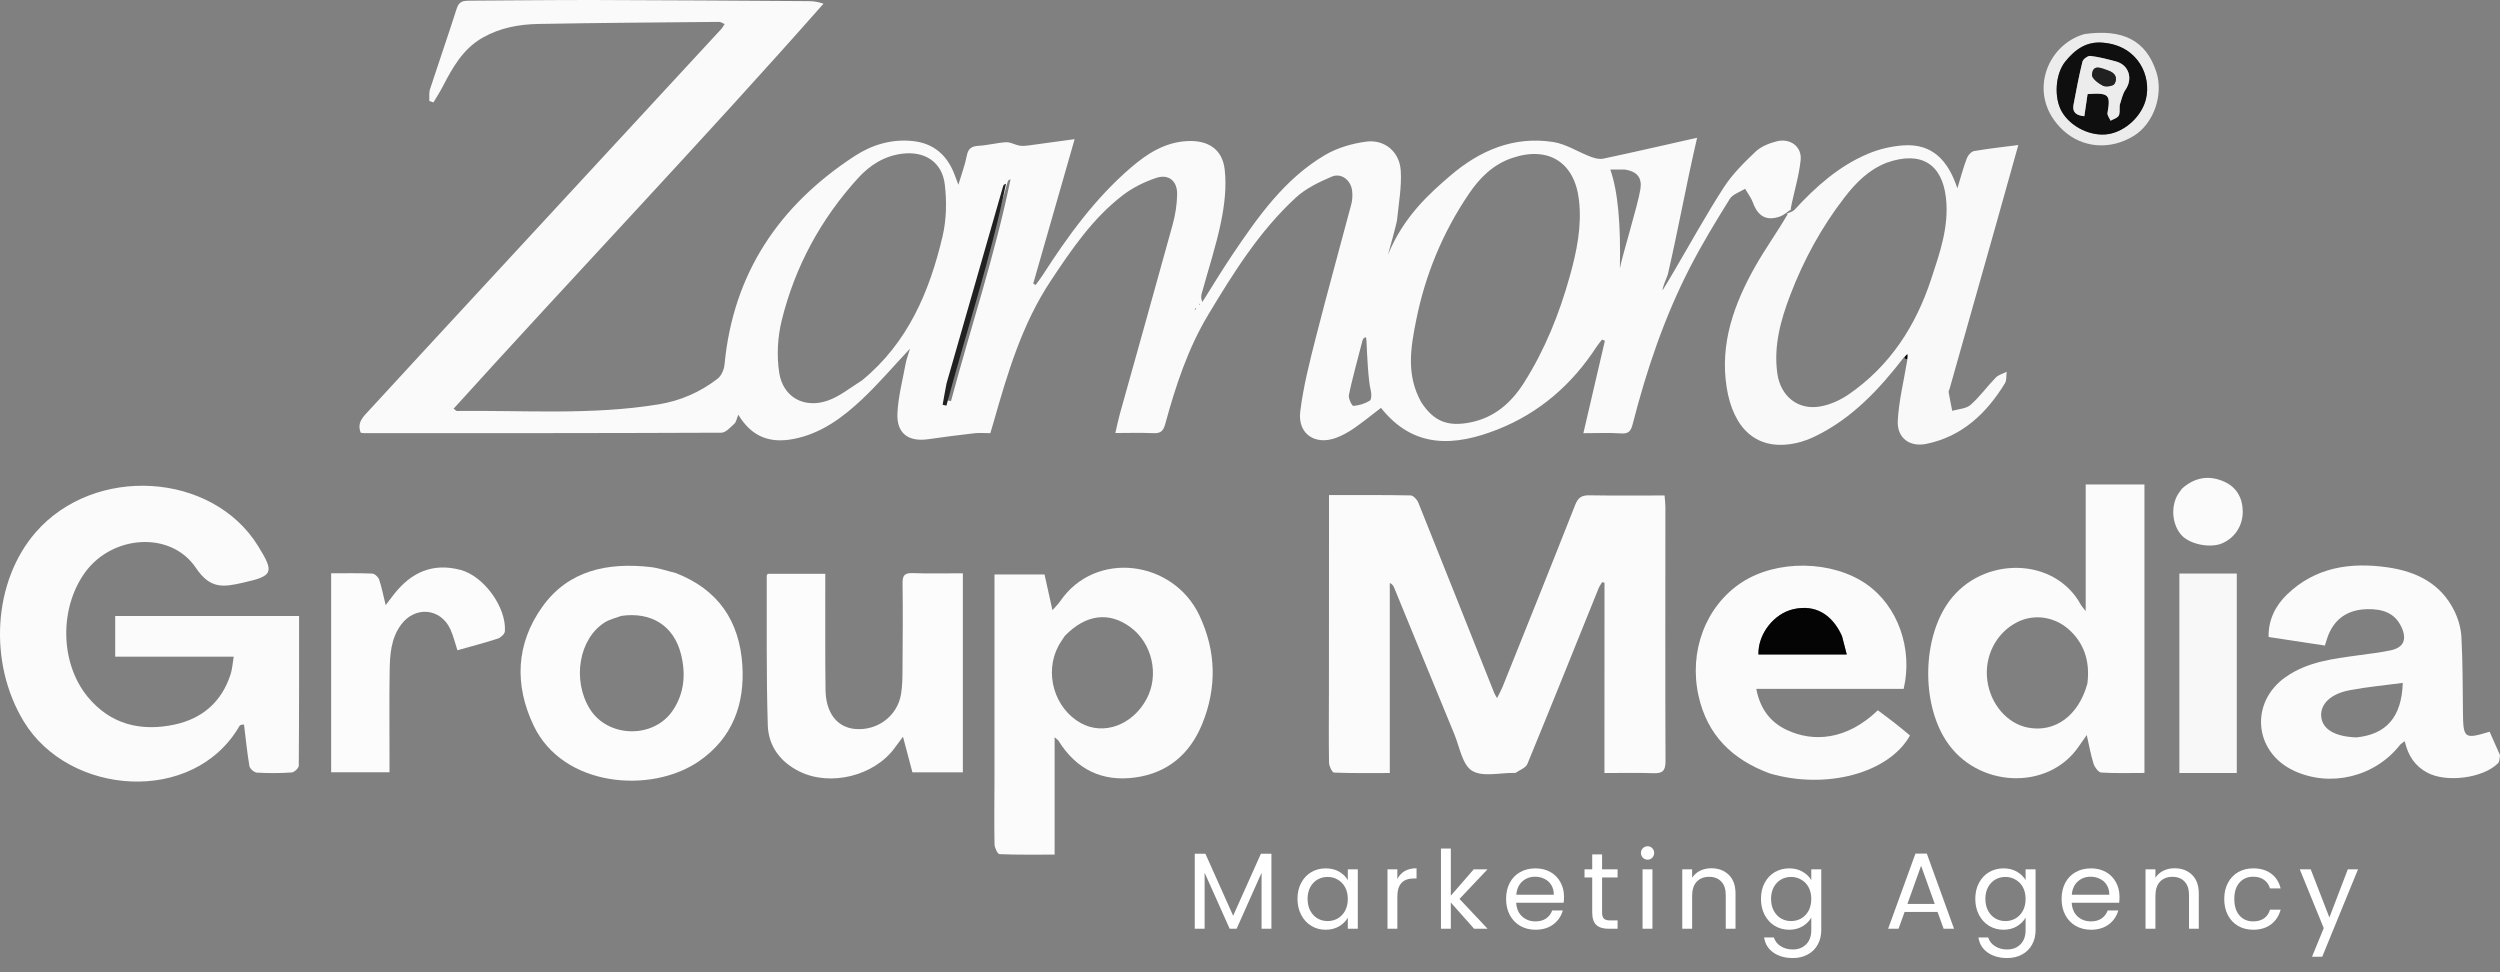
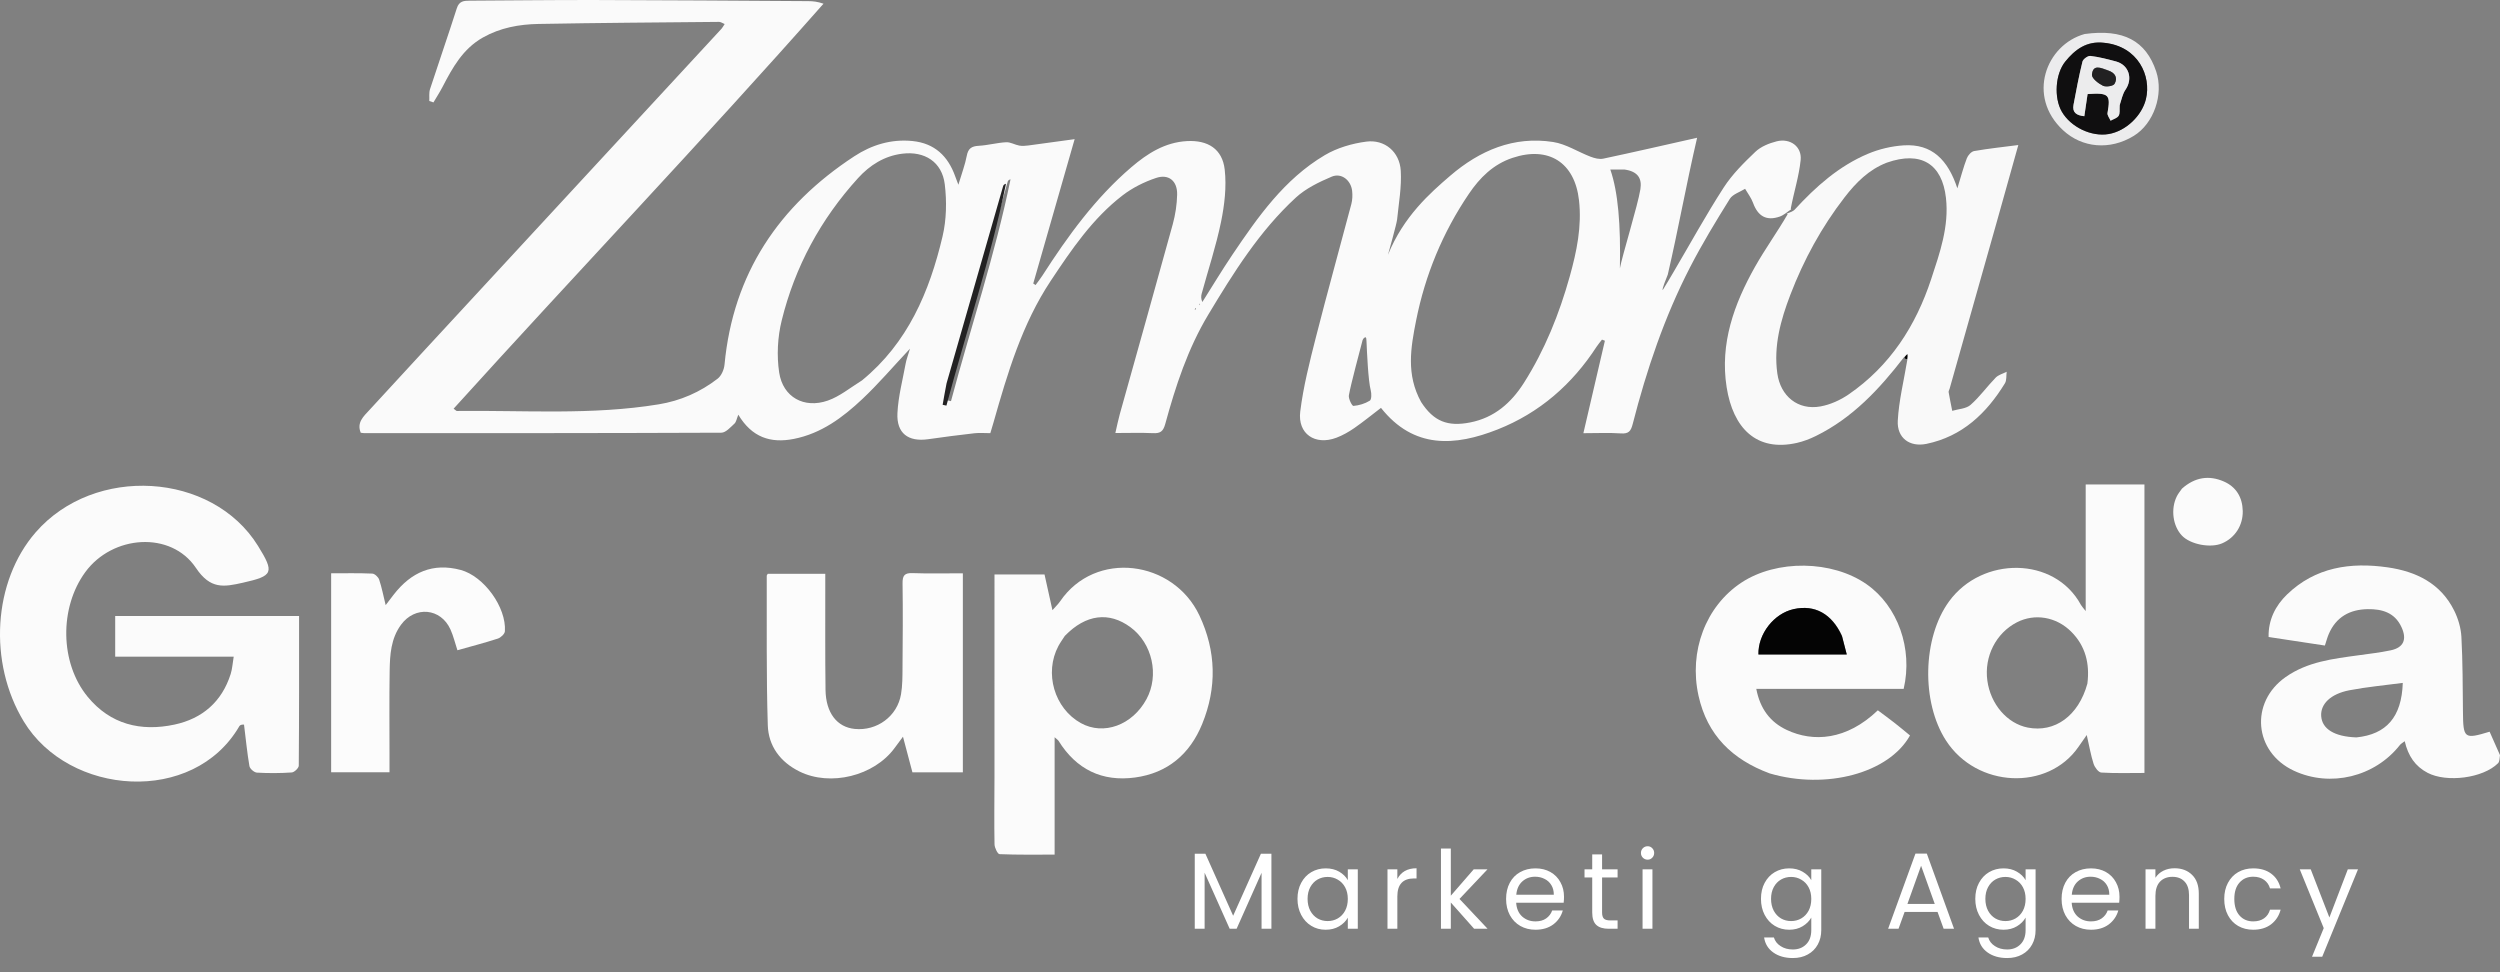
<svg xmlns="http://www.w3.org/2000/svg" width="162" height="63" viewBox="0 0 162 63" fill="none">
  <rect x="0" y="0" width="162" height="63" fill="#808080" stroke="none" />
  <path d="M116.07 13.561C115.824 13.722 115.597 13.939 115.328 14.034C114.466 14.335 113.913 14.015 113.596 13.142C113.479 12.82 113.256 12.536 113.082 12.234C112.744 12.448 112.28 12.583 112.09 12.889C111.186 14.339 110.296 15.806 109.513 17.324C107.853 20.546 106.7 23.966 105.801 27.47C105.681 27.939 105.539 28.12 105.035 28.085C104.264 28.032 103.487 28.071 102.603 28.071C103.086 25.996 103.541 24.038 103.997 22.08C103.934 22.055 103.872 22.031 103.809 22.007C103.693 22.158 103.567 22.302 103.463 22.461C101.875 24.91 99.758 26.756 97.046 27.828C94.281 28.92 91.609 29.106 89.487 26.43C88.897 26.88 88.341 27.336 87.752 27.743C87.392 27.992 86.999 28.215 86.59 28.368C85.221 28.881 84.077 28.117 84.256 26.666C84.456 25.052 84.863 23.457 85.265 21.875C86.001 18.983 86.805 16.108 87.567 13.222C87.638 12.951 87.65 12.65 87.619 12.371C87.54 11.674 86.921 11.181 86.291 11.449C85.471 11.798 84.617 12.209 83.97 12.804C81.614 14.973 79.931 17.669 78.294 20.393C76.969 22.601 76.18 25.015 75.508 27.473C75.374 27.963 75.185 28.091 74.715 28.069C73.941 28.032 73.163 28.059 72.275 28.059C72.378 27.617 72.455 27.222 72.563 26.835C73.708 22.733 74.866 18.635 75.995 14.529C76.165 13.908 76.264 13.252 76.279 12.609C76.299 11.734 75.739 11.256 74.92 11.529C74.15 11.785 73.381 12.169 72.74 12.663C70.798 14.159 69.438 16.165 68.095 18.186C66.225 21.002 65.288 24.182 64.378 27.38C64.315 27.602 64.247 27.822 64.173 28.069C63.809 28.069 63.471 28.038 63.14 28.075C62.142 28.188 61.145 28.318 60.15 28.46C58.856 28.646 58.089 28.081 58.154 26.769C58.206 25.69 58.492 24.622 58.688 23.551C58.736 23.291 58.835 23.041 58.968 22.593C57.834 23.801 56.912 24.885 55.882 25.855C54.611 27.053 53.217 28.093 51.433 28.443C49.926 28.739 48.719 28.337 47.842 26.872C47.739 27.123 47.712 27.341 47.59 27.453C47.335 27.686 47.029 28.038 46.743 28.039C39.04 28.072 31.337 28.068 23.634 28.069C23.557 28.069 23.481 28.054 23.377 28.043C23.101 27.375 23.566 26.975 23.939 26.569C26.296 24.001 28.663 21.443 31.029 18.882C36.271 13.209 41.514 7.536 46.755 1.862C46.821 1.79 46.865 1.698 46.958 1.558C46.811 1.498 46.704 1.417 46.599 1.418C42.697 1.455 38.794 1.48 34.893 1.552C33.644 1.576 32.423 1.794 31.299 2.427C29.997 3.159 29.327 4.378 28.677 5.63C28.498 5.975 28.284 6.302 28.087 6.637C27.997 6.606 27.908 6.574 27.819 6.543C27.832 6.286 27.79 6.012 27.866 5.776C28.436 4.025 29.043 2.286 29.603 0.532C29.753 0.063 30.062 0.046 30.442 0.044C33.148 0.031 35.855 -0.005 38.561 0.001C43.167 0.011 47.773 0.046 52.379 0.074C52.68 0.076 52.981 0.104 53.363 0.24C45.512 9.133 37.344 17.698 29.394 26.483C29.528 26.579 29.567 26.631 29.605 26.631C33.97 26.579 38.349 26.914 42.691 26.2C44.095 25.969 45.38 25.408 46.503 24.538C46.745 24.351 46.918 23.951 46.948 23.633C47.504 17.723 50.477 13.321 55.36 10.126C56.484 9.389 57.753 8.998 59.133 9.139C60.561 9.285 61.427 10.112 61.895 11.421C61.935 11.532 61.979 11.642 62.103 11.971C62.33 11.208 62.54 10.665 62.645 10.102C62.734 9.624 62.955 9.474 63.419 9.448C64.014 9.415 64.602 9.25 65.197 9.217C65.475 9.201 65.759 9.382 66.047 9.434C66.238 9.469 66.443 9.452 66.638 9.427C67.583 9.304 68.526 9.17 69.637 9.017C68.715 12.231 67.835 15.302 66.954 18.373C67.004 18.406 67.054 18.439 67.103 18.471C67.251 18.269 67.409 18.074 67.544 17.863C69.194 15.295 70.978 12.832 73.314 10.833C74.349 9.946 75.488 9.222 76.915 9.143C78.265 9.069 79.209 9.65 79.361 10.987C79.487 12.095 79.35 13.27 79.124 14.373C78.803 15.945 78.292 17.479 77.868 19.031C77.825 19.19 77.819 19.36 77.912 19.572C78.558 18.551 79.179 17.514 79.854 16.513C81.517 14.048 83.229 11.603 85.849 10.052C86.645 9.581 87.616 9.297 88.538 9.177C89.729 9.022 90.695 9.841 90.769 11.059C90.833 12.104 90.639 13.166 90.533 14.219C90.503 14.517 89.98 16.36 89.939 16.513C90.954 14.02 92.666 12.511 93.976 11.387C95.874 9.758 98.086 8.801 100.646 9.202C101.483 9.332 102.256 9.846 103.07 10.155C103.325 10.252 103.635 10.335 103.89 10.281C105.861 9.863 107.824 9.41 109.973 8.927C109.229 12.134 108.77 14.788 108.072 17.794C107.969 18.058 107.678 18.76 107.745 18.795C107.879 18.593 108.312 17.854 108.435 17.645C109.516 15.812 110.54 13.942 111.693 12.156C112.249 11.295 113.004 10.546 113.752 9.833C114.106 9.497 114.635 9.284 115.122 9.16C115.997 8.936 116.77 9.492 116.682 10.37C116.578 11.41 116.249 12.427 116.042 13.512C116.068 13.569 116.07 13.561 116.07 13.561ZM92.09 26.054C92.905 27.308 93.806 27.663 95.271 27.374C96.839 27.065 97.928 26.101 98.745 24.817C100.104 22.678 101.041 20.344 101.721 17.908C102.17 16.299 102.509 14.672 102.32 12.983C102.045 10.52 100.346 9.451 98.013 10.229C96.756 10.648 95.889 11.519 95.182 12.563C93.488 15.065 92.352 17.812 91.763 20.775C91.418 22.515 91.104 24.27 92.09 26.054ZM55.859 24.648C58.822 22.225 60.23 18.908 61.077 15.319C61.332 14.239 61.356 13.05 61.221 11.943C61.044 10.494 59.92 9.78 58.468 9.959C57.306 10.102 56.363 10.703 55.6 11.543C53.183 14.2 51.511 17.287 50.654 20.767C50.388 21.844 50.325 23.042 50.49 24.137C50.733 25.742 52.11 26.494 53.644 25.957C54.406 25.691 55.069 25.143 55.859 24.648ZM61.61 24.612C61.533 25.056 61.456 25.499 61.378 25.942C61.46 25.96 61.542 25.977 61.624 25.995C62.904 21.202 64.487 16.491 65.482 11.619C65.355 11.652 65.317 11.712 65.298 11.777C64.083 16.015 62.87 20.253 61.61 24.612ZM105.264 10.985C104.902 10.985 104.54 10.985 104.348 10.985C104.855 12.445 105.027 14.569 104.969 17.393C105.11 16.599 106.13 13.308 106.297 12.265C106.409 11.565 106.139 11.107 105.264 10.985ZM88.296 22.038C88.099 22.811 87.548 24.832 87.407 25.615C87.368 25.832 87.615 26.312 87.7 26.304C88.066 26.273 88.452 26.157 88.763 25.963C88.881 25.889 88.88 25.507 88.824 25.294C88.656 24.651 88.58 22.815 88.55 22.136C88.55 21.793 88.466 21.851 88.429 21.873C88.393 21.895 88.356 21.917 88.296 22.038ZM77.749 19.662C77.738 19.699 77.727 19.736 77.715 19.773C77.75 19.76 77.785 19.748 77.749 19.662Z" fill="#FAFAFA" />
-   <path d="M103.97 43.384C103.971 41.459 103.971 39.613 103.971 37.766C103.921 37.751 103.872 37.736 103.822 37.72C103.745 37.852 103.649 37.976 103.592 38.115C102.057 41.915 100.534 45.719 98.973 49.508C98.868 49.762 98.47 49.896 98.207 50.083C98.19 50.095 98.156 50.086 98.13 50.085C97.197 50.069 96.068 50.367 95.387 49.944C94.755 49.552 94.581 48.397 94.237 47.565C92.929 44.401 91.635 41.231 90.334 38.065C90.29 37.957 90.227 37.857 90.058 37.779C90.058 41.837 90.058 45.896 90.058 50.092C88.813 50.092 87.629 50.112 86.448 50.063C86.325 50.058 86.125 49.648 86.121 49.423C86.095 47.887 86.114 46.35 86.115 44.814C86.117 40.856 86.118 36.898 86.12 32.941C86.12 32.685 86.12 32.43 86.12 32.082C87.93 32.082 89.669 32.068 91.407 32.103C91.581 32.106 91.827 32.371 91.906 32.568C93.56 36.684 95.195 40.808 96.836 44.93C96.863 44.998 96.909 45.059 97.011 45.236C97.155 44.944 97.277 44.73 97.368 44.505C98.942 40.578 100.523 36.654 102.071 32.718C102.257 32.245 102.491 32.09 102.981 32.097C104.589 32.123 106.198 32.107 107.864 32.107C107.885 32.389 107.917 32.613 107.917 32.838C107.917 38.332 107.901 43.826 107.925 49.32C107.928 49.96 107.727 50.127 107.128 50.104C106.117 50.065 105.103 50.093 103.968 50.093C103.968 47.862 103.968 45.662 103.97 43.384Z" fill="#FBFBFB" />
  <path d="M15.812 46.953C15.703 46.943 15.562 46.968 15.515 47.048C12.538 52.191 4.468 51.581 1.54 46.75C-0.769 42.942 -0.458 37.678 2.313 34.493C6.12 30.119 13.742 30.581 16.713 35.365C17.803 37.121 17.701 37.319 15.734 37.761C14.507 38.037 13.635 38.201 12.698 36.803C11.076 34.383 7.285 34.667 5.526 37.074C3.841 39.38 3.875 42.959 5.685 45.157C7.152 46.94 9.127 47.422 11.313 46.952C13.112 46.566 14.377 45.475 14.947 43.678C15.053 43.344 15.071 42.981 15.144 42.551C12.545 42.551 10.035 42.551 7.465 42.551C7.465 41.645 7.465 40.806 7.465 39.916C11.439 39.916 15.383 39.916 19.38 39.916C19.38 43.175 19.387 46.395 19.36 49.615C19.359 49.77 19.074 50.044 18.907 50.055C18.156 50.106 17.398 50.11 16.647 50.066C16.471 50.056 16.192 49.814 16.163 49.644C16.013 48.774 15.931 47.892 15.812 46.953Z" fill="#FBFBFB" />
  <path d="M134.692 48.386C132.709 51.274 128.089 51.065 126.1 47.986C124.491 45.495 124.578 41.334 126.299 38.971C128.436 36.036 133.132 36.036 134.845 39.198C134.89 39.282 134.962 39.352 135.153 39.599C135.153 36.756 135.153 34.101 135.153 31.393C136.468 31.393 137.678 31.393 138.96 31.393C138.96 37.578 138.96 43.779 138.96 50.087C138.017 50.087 137.087 50.118 136.162 50.061C135.981 50.05 135.739 49.725 135.666 49.499C135.486 48.941 135.388 48.357 135.221 47.629C135 47.944 134.861 48.141 134.692 48.386ZM135.263 44.297C135.424 43.015 135.145 41.859 134.213 40.931C133.237 39.959 131.846 39.738 130.7 40.323C129.34 41.019 128.567 42.541 128.78 44.104C128.989 45.636 130.064 46.884 131.4 47.147C133.146 47.489 134.689 46.395 135.263 44.297Z" fill="#FBFBFB" />
  <path d="M64.442 50.415C64.443 45.992 64.443 41.646 64.443 37.224C65.538 37.224 66.586 37.224 67.685 37.224C67.842 37.933 68.009 38.684 68.198 39.538C68.401 39.306 68.568 39.153 68.692 38.971C70.978 35.614 76.034 36.294 77.724 39.886C78.811 42.198 78.862 44.561 77.901 46.916C77.107 48.862 75.661 50.096 73.552 50.382C71.414 50.672 69.746 49.857 68.597 48.011C68.559 47.95 68.489 47.91 68.339 47.773C68.339 50.337 68.339 52.81 68.339 55.379C67.092 55.379 65.93 55.398 64.77 55.349C64.648 55.344 64.449 54.935 64.445 54.711C64.419 53.305 64.438 51.899 64.442 50.415ZM69.002 41.205C68.863 41.422 68.707 41.632 68.586 41.859C67.651 43.607 68.322 45.904 70.038 46.856C71.512 47.673 73.373 46.996 74.29 45.309C75.133 43.758 74.673 41.687 73.252 40.642C71.87 39.624 70.367 39.797 69.002 41.205Z" fill="#FBFBFB" />
  <path d="M115.768 13.857C115.945 13.767 116.172 13.719 116.3 13.579C117.666 12.092 119.161 10.761 121.037 9.968C121.763 9.662 122.577 9.469 123.363 9.419C125.192 9.304 126.23 10.362 126.837 12.204C127.073 11.437 127.23 10.834 127.451 10.256C127.525 10.062 127.74 9.82 127.924 9.788C128.841 9.628 129.77 9.53 130.787 9.398C130.296 11.15 129.835 12.81 129.366 14.469C128.358 18.043 127.346 21.616 126.335 25.189C126.314 25.264 126.26 25.343 126.271 25.411C126.341 25.816 126.425 26.219 126.504 26.622C126.906 26.502 127.403 26.49 127.69 26.239C128.288 25.714 128.759 25.047 129.318 24.473C129.497 24.288 129.791 24.215 130.032 24.091C129.998 24.343 130.04 24.642 129.918 24.84C128.724 26.788 127.15 28.282 124.836 28.762C123.742 28.988 122.916 28.375 122.976 27.261C123.044 25.976 123.363 24.705 123.594 23.319C123.609 23.123 123.603 23.036 123.597 22.949C123.52 23.021 123.442 23.093 123.364 23.165C121.783 25.217 120.037 27.087 117.668 28.252C117.277 28.444 116.858 28.605 116.434 28.701C113.816 29.291 112.303 27.745 111.885 25.085C111.442 22.265 112.367 19.695 113.73 17.28C114.387 16.117 115.176 15.028 115.84 13.878C115.775 13.849 115.772 13.857 115.768 13.857ZM122.265 10.54C121.106 10.987 120.269 11.829 119.53 12.786C118.041 14.712 116.885 16.828 116.016 19.098C115.39 20.736 114.921 22.408 115.17 24.197C115.377 25.675 116.508 26.601 117.966 26.337C118.606 26.221 119.26 25.925 119.799 25.553C122.471 23.712 124.142 21.123 125.142 18.081C125.702 16.38 126.305 14.674 126.099 12.831C125.853 10.622 124.481 9.759 122.265 10.54Z" fill="#F9F9F9" />
  <path d="M162 48.934C161.97 49.146 161.974 49.356 161.871 49.459C160.901 50.427 158.551 50.725 157.315 50.082C156.499 49.658 156.046 48.979 155.826 48.03C155.689 48.136 155.58 48.192 155.511 48.28C153.888 50.344 151.005 51.044 148.644 49.943C146.054 48.735 145.768 45.519 148.109 43.873C149.525 42.877 151.186 42.688 152.835 42.462C153.529 42.366 154.228 42.286 154.913 42.142C155.759 41.965 155.983 41.435 155.617 40.639C155.18 39.691 154.354 39.459 153.426 39.473C152.267 39.491 151.376 39.98 150.902 41.089C150.811 41.301 150.753 41.527 150.653 41.831C149.459 41.65 148.267 41.468 147.005 41.277C146.981 40.169 147.447 39.25 148.2 38.522C150.036 36.75 152.309 36.418 154.722 36.765C156.575 37.032 158.159 37.804 159.034 39.572C159.292 40.092 159.469 40.698 159.499 41.275C159.585 42.884 159.583 44.499 159.599 46.112C159.616 47.862 159.676 47.915 161.327 47.414C161.545 47.899 161.765 48.39 162 48.934ZM152.696 47.784C154.635 47.586 155.627 46.472 155.7 44.252C154.532 44.408 153.379 44.511 152.247 44.728C151.014 44.964 150.355 45.629 150.414 46.413C150.475 47.231 151.259 47.735 152.696 47.784Z" fill="#FBFBFB" />
  <path d="M114.676 50.117C112.239 49.215 110.629 47.627 110.066 45.093C109.423 42.2 110.531 39.282 112.843 37.754C115.125 36.247 118.722 36.295 120.962 37.864C122.976 39.275 123.967 42.031 123.358 44.637C120.236 44.637 117.097 44.637 113.807 44.637C114.053 45.933 114.715 46.801 115.79 47.304C117.486 48.1 119.647 47.981 121.684 46.028C122.038 46.294 122.408 46.562 122.767 46.843C123.11 47.11 123.442 47.391 123.768 47.658C122.4 50.103 118.339 51.191 114.676 50.117ZM119.351 41.174C118.705 39.773 117.602 39.169 116.236 39.47C114.946 39.754 113.914 41.081 113.947 42.409C115.829 42.409 117.711 42.409 119.669 42.409C119.559 41.987 119.469 41.639 119.351 41.174Z" fill="#FBFBFB" />
-   <path d="M43.78 37.13C46.556 38.201 47.922 40.267 48.104 43.1C48.267 45.637 47.467 47.827 45.293 49.327C42.21 51.455 36.488 51.021 34.58 47.019C33.317 44.369 33.438 41.72 35.13 39.338C36.822 36.954 39.371 36.435 42.135 36.743C42.671 36.802 43.192 36.989 43.78 37.13ZM40.258 39.91C39.899 40.048 39.505 40.131 39.186 40.333C37.524 41.382 37.068 44.036 38.203 45.909C39.365 47.826 42.365 47.895 43.608 46.022C44.359 44.89 44.447 43.644 44.12 42.363C43.66 40.566 42.226 39.627 40.258 39.91Z" fill="#FCFCFC" />
  <path d="M62.393 43.383C62.393 45.643 62.393 47.825 62.393 50.049C61.275 50.049 60.22 50.049 59.125 50.049C58.933 49.324 58.743 48.608 58.513 47.738C58.287 48.042 58.129 48.254 57.973 48.467C56.64 50.289 53.801 50.979 51.806 49.993C50.548 49.371 49.795 48.333 49.753 46.994C49.652 43.771 49.696 40.544 49.685 37.318C49.685 37.272 49.729 37.227 49.751 37.183C50.966 37.183 52.179 37.183 53.478 37.183C53.478 37.506 53.477 37.784 53.478 38.062C53.481 40.274 53.465 42.486 53.494 44.698C53.513 46.193 54.237 47.121 55.387 47.235C56.832 47.378 58.146 46.415 58.387 44.983C58.482 44.423 58.479 43.843 58.483 43.272C58.497 41.45 58.512 39.628 58.486 37.807C58.478 37.298 58.609 37.118 59.136 37.138C60.173 37.177 61.213 37.15 62.393 37.15C62.393 39.224 62.393 41.264 62.393 43.383Z" fill="#FCFCFC" />
  <path d="M25.504 38.541C26.647 37.065 28.061 36.454 29.851 36.933C31.36 37.337 32.819 39.354 32.718 40.906C32.707 41.078 32.451 41.318 32.261 41.38C31.406 41.658 30.535 41.883 29.641 42.136C29.487 41.668 29.38 41.213 29.193 40.795C28.566 39.397 26.892 39.247 25.985 40.485C25.33 41.379 25.267 42.423 25.25 43.462C25.219 45.361 25.241 47.26 25.24 49.159C25.24 49.438 25.24 49.718 25.24 50.042C23.937 50.042 22.725 50.042 21.458 50.042C21.458 45.743 21.458 41.488 21.458 37.15C22.369 37.15 23.247 37.13 24.122 37.169C24.281 37.175 24.512 37.391 24.569 37.558C24.739 38.064 24.839 38.594 24.991 39.212C25.174 38.971 25.321 38.778 25.504 38.541Z" fill="#FCFCFC" />
-   <path d="M143.262 50.089C142.564 50.089 141.942 50.089 141.223 50.089C141.223 45.772 141.223 41.484 141.223 37.167C142.47 37.167 143.681 37.167 144.944 37.167C144.944 41.448 144.944 45.697 144.944 50.089C144.404 50.089 143.871 50.089 143.262 50.089Z" fill="#F8F8F8" />
  <path d="M135.086 2.204C137.599 1.861 139.053 2.64 139.72 4.628C140.22 6.121 139.564 8.009 138.27 8.804C136.717 9.756 134.92 9.583 133.689 8.442C131.312 6.239 132.582 2.897 135.086 2.204ZM136.287 2.77C135.207 2.646 134.458 3.213 133.832 3.987C133.178 4.794 133.087 6.33 133.603 7.229C134.182 8.237 135.524 8.878 136.647 8.684C137.769 8.49 138.793 7.495 139.056 6.421C139.421 4.931 138.557 2.992 136.287 2.77Z" fill="#ECECED" />
  <path d="M141.391 31.664C142.231 30.916 143.148 30.784 144.101 31.199C144.903 31.548 145.311 32.224 145.33 33.111C145.349 34.041 144.833 34.847 143.997 35.207C143.239 35.533 141.932 35.281 141.386 34.704C140.797 34.082 140.65 32.977 141.058 32.162C141.138 32.001 141.252 31.857 141.391 31.664Z" fill="#FBFBFB" />
  <path d="M61.337 24.84C62.574 20.542 63.788 16.304 65.002 12.066C65.021 12.001 65.06 11.941 65.187 11.908C64.192 16.78 62.609 21.491 61.328 26.284C61.246 26.266 61.165 26.249 61.083 26.231C61.16 25.788 61.237 25.345 61.337 24.84Z" fill="#222122" />
  <path d="M77.489 19.987C77.49 20.037 77.455 20.049 77.42 20.062C77.431 20.025 77.442 19.988 77.489 19.987Z" fill="black" />
  <path d="M123.411 23.202C123.442 23.093 123.52 23.021 123.597 22.95C123.603 23.037 123.609 23.124 123.586 23.258C123.523 23.283 123.49 23.261 123.411 23.202Z" fill="black" />
  <path d="M119.364 41.232C119.469 41.639 119.559 41.986 119.669 42.408C117.711 42.408 115.829 42.408 113.947 42.408C113.914 41.081 114.946 39.753 116.236 39.469C117.602 39.169 118.705 39.772 119.364 41.232Z" fill="#040404" />
  <path d="M136.354 2.773C138.557 2.993 139.421 4.932 139.056 6.422C138.793 7.496 137.769 8.491 136.647 8.685C135.524 8.879 134.182 8.237 133.603 7.23C133.087 6.331 133.178 4.795 133.832 3.987C134.458 3.214 135.207 2.646 136.354 2.773ZM137.358 6.76C137.479 6.443 137.543 6.087 137.73 5.816C138.226 5.1 137.955 4.208 137.115 3.983C136.569 3.836 136.016 3.692 135.457 3.625C135.296 3.606 134.984 3.832 134.944 3.996C134.716 4.918 134.541 5.853 134.365 6.787C134.273 7.28 134.541 7.479 135.064 7.531C135.139 7.022 135.208 6.551 135.275 6.096C136.66 6.001 136.777 6.128 136.567 7.322C136.541 7.472 136.695 7.654 136.766 7.822C136.946 7.719 137.19 7.657 137.287 7.502C137.385 7.348 137.337 7.101 137.358 6.76Z" fill="#100F10" />
  <path d="M137.356 6.826C137.337 7.1 137.385 7.347 137.287 7.502C137.19 7.656 136.946 7.718 136.766 7.821C136.695 7.654 136.541 7.471 136.567 7.321C136.777 6.127 136.66 6 135.275 6.095C135.208 6.55 135.139 7.021 135.064 7.53C134.541 7.478 134.273 7.28 134.365 6.787C134.541 5.852 134.716 4.917 134.944 3.995C134.984 3.831 135.296 3.606 135.457 3.625C136.016 3.691 136.569 3.836 137.115 3.982C137.955 4.207 138.226 5.099 137.73 5.815C137.543 6.086 137.479 6.442 137.356 6.826ZM136.551 4.535C136.135 4.399 135.614 4.14 135.559 4.846C135.542 5.072 135.974 5.41 136.27 5.555C136.466 5.651 136.933 5.582 137.021 5.433C137.225 5.088 137.114 4.725 136.551 4.535Z" fill="#ECECED" />
  <path d="M136.599 4.568C137.114 4.726 137.225 5.088 137.021 5.434C136.933 5.582 136.466 5.652 136.27 5.556C135.974 5.411 135.542 5.072 135.559 4.846C135.614 4.141 136.136 4.4 136.599 4.568Z" fill="#222122" />
  <path d="M82.388 55.321V60.184H81.749V56.558L80.132 60.184H79.683L78.059 56.551V60.184H77.42V55.321H78.109L79.908 59.341L81.707 55.321H82.388Z" fill="white" />
  <path d="M84.077 58.244C84.077 57.851 84.157 57.506 84.316 57.211C84.476 56.911 84.693 56.679 84.97 56.516C85.251 56.352 85.562 56.27 85.904 56.27C86.242 56.27 86.535 56.342 86.783 56.487C87.031 56.633 87.216 56.815 87.338 57.036V56.333H87.985V60.184H87.338V59.467C87.212 59.692 87.022 59.879 86.769 60.029C86.521 60.175 86.23 60.247 85.897 60.247C85.555 60.247 85.246 60.163 84.97 59.994C84.693 59.826 84.476 59.589 84.316 59.284C84.157 58.98 84.077 58.633 84.077 58.244ZM87.338 58.251C87.338 57.961 87.28 57.708 87.162 57.492C87.045 57.277 86.886 57.113 86.685 57C86.488 56.883 86.27 56.825 86.031 56.825C85.792 56.825 85.574 56.881 85.377 56.993C85.181 57.106 85.024 57.27 84.907 57.485C84.79 57.701 84.731 57.954 84.731 58.244C84.731 58.539 84.79 58.797 84.907 59.017C85.024 59.233 85.181 59.399 85.377 59.516C85.574 59.629 85.792 59.685 86.031 59.685C86.27 59.685 86.488 59.629 86.685 59.516C86.886 59.399 87.045 59.233 87.162 59.017C87.28 58.797 87.338 58.542 87.338 58.251Z" fill="white" />
  <path d="M90.548 56.958C90.661 56.738 90.82 56.567 91.026 56.445C91.237 56.324 91.492 56.263 91.792 56.263V56.923H91.624C90.907 56.923 90.548 57.312 90.548 58.09V60.184H89.909V56.333H90.548V56.958Z" fill="white" />
  <path d="M95.524 60.184L94.013 58.483V60.184H93.374V54.983H94.013V58.041L95.496 56.333H96.388L94.575 58.251L96.395 60.184H95.524Z" fill="white" />
  <path d="M101.348 58.111C101.348 58.233 101.341 58.361 101.326 58.497H98.248C98.272 58.877 98.401 59.174 98.635 59.39C98.874 59.601 99.162 59.706 99.499 59.706C99.776 59.706 100.005 59.643 100.188 59.516C100.375 59.385 100.507 59.212 100.582 58.996H101.27C101.167 59.366 100.961 59.669 100.652 59.903C100.343 60.132 99.958 60.247 99.499 60.247C99.134 60.247 98.806 60.165 98.515 60.001C98.23 59.837 98.005 59.605 97.841 59.306C97.677 59.001 97.595 58.65 97.595 58.251C97.595 57.853 97.674 57.504 97.834 57.204C97.993 56.904 98.216 56.675 98.501 56.516C98.792 56.352 99.124 56.27 99.499 56.27C99.865 56.27 100.188 56.349 100.469 56.508C100.75 56.668 100.966 56.888 101.116 57.169C101.27 57.446 101.348 57.759 101.348 58.111ZM100.687 57.977C100.687 57.734 100.633 57.525 100.525 57.352C100.418 57.174 100.27 57.04 100.083 56.951C99.9 56.858 99.696 56.811 99.471 56.811C99.148 56.811 98.871 56.914 98.642 57.12C98.417 57.326 98.288 57.612 98.255 57.977H100.687Z" fill="white" />
  <path d="M103.815 56.86V59.13C103.815 59.317 103.855 59.451 103.935 59.53C104.014 59.605 104.152 59.643 104.349 59.643H104.82V60.184H104.244C103.888 60.184 103.621 60.102 103.443 59.938C103.265 59.774 103.176 59.505 103.176 59.13V56.86H102.677V56.333H103.176V55.363H103.815V56.333H104.82V56.86H103.815Z" fill="white" />
  <path d="M106.768 55.707C106.647 55.707 106.544 55.665 106.459 55.581C106.375 55.496 106.333 55.394 106.333 55.272C106.333 55.15 106.375 55.047 106.459 54.962C106.544 54.878 106.647 54.836 106.768 54.836C106.886 54.836 106.984 54.878 107.064 54.962C107.148 55.047 107.19 55.15 107.19 55.272C107.19 55.394 107.148 55.496 107.064 55.581C106.984 55.665 106.886 55.707 106.768 55.707ZM107.078 56.333V60.184H106.438V56.333H107.078Z" fill="white" />
-   <path d="M110.887 56.263C111.356 56.263 111.735 56.405 112.026 56.691C112.316 56.972 112.462 57.38 112.462 57.914V60.184H111.829V58.005C111.829 57.621 111.733 57.328 111.541 57.127C111.349 56.921 111.086 56.818 110.754 56.818C110.416 56.818 110.147 56.923 109.946 57.134C109.749 57.345 109.65 57.652 109.65 58.055V60.184H109.011V56.333H109.65V56.881C109.777 56.684 109.948 56.532 110.163 56.424C110.384 56.316 110.625 56.263 110.887 56.263Z" fill="white" />
  <path d="M115.938 56.27C116.27 56.27 116.561 56.342 116.809 56.487C117.062 56.633 117.25 56.815 117.371 57.036V56.333H118.018V60.268C118.018 60.62 117.943 60.931 117.793 61.203C117.643 61.479 117.428 61.695 117.146 61.849C116.87 62.004 116.547 62.081 116.177 62.081C115.671 62.081 115.249 61.962 114.912 61.723C114.574 61.484 114.375 61.158 114.314 60.746H114.947C115.017 60.98 115.162 61.168 115.383 61.308C115.603 61.454 115.867 61.526 116.177 61.526C116.528 61.526 116.814 61.416 117.034 61.196C117.259 60.976 117.371 60.666 117.371 60.268V59.46C117.245 59.685 117.057 59.872 116.809 60.022C116.561 60.172 116.27 60.247 115.938 60.247C115.596 60.247 115.284 60.163 115.003 59.994C114.727 59.826 114.509 59.589 114.349 59.284C114.19 58.98 114.111 58.633 114.111 58.244C114.111 57.851 114.19 57.506 114.349 57.211C114.509 56.911 114.727 56.679 115.003 56.516C115.284 56.352 115.596 56.27 115.938 56.27ZM117.371 58.251C117.371 57.961 117.313 57.708 117.196 57.492C117.079 57.277 116.919 57.113 116.718 57C116.521 56.883 116.303 56.825 116.064 56.825C115.825 56.825 115.607 56.881 115.411 56.993C115.214 57.106 115.057 57.27 114.94 57.485C114.823 57.701 114.764 57.954 114.764 58.244C114.764 58.539 114.823 58.797 114.94 59.017C115.057 59.233 115.214 59.399 115.411 59.516C115.607 59.629 115.825 59.685 116.064 59.685C116.303 59.685 116.521 59.629 116.718 59.516C116.919 59.399 117.079 59.233 117.196 59.017C117.313 58.797 117.371 58.542 117.371 58.251Z" fill="white" />
  <path d="M125.554 59.095H123.418L123.024 60.184H122.35L124.121 55.314H124.858L126.622 60.184H125.948L125.554 59.095ZM125.372 58.575L124.486 56.101L123.601 58.575H125.372Z" fill="white" />
  <path d="M129.826 56.27C130.158 56.27 130.449 56.342 130.697 56.487C130.95 56.633 131.138 56.815 131.259 57.036V56.333H131.906V60.268C131.906 60.62 131.831 60.931 131.681 61.203C131.531 61.479 131.316 61.695 131.035 61.849C130.758 62.004 130.435 62.081 130.065 62.081C129.559 62.081 129.137 61.962 128.8 61.723C128.462 61.484 128.263 61.158 128.202 60.746H128.835C128.905 60.98 129.05 61.168 129.271 61.308C129.491 61.454 129.756 61.526 130.065 61.526C130.416 61.526 130.702 61.416 130.922 61.196C131.147 60.976 131.259 60.666 131.259 60.268V59.46C131.133 59.685 130.946 59.872 130.697 60.022C130.449 60.172 130.158 60.247 129.826 60.247C129.484 60.247 129.172 60.163 128.891 59.994C128.615 59.826 128.397 59.589 128.238 59.284C128.078 58.98 127.999 58.633 127.999 58.244C127.999 57.851 128.078 57.506 128.238 57.211C128.397 56.911 128.615 56.679 128.891 56.516C129.172 56.352 129.484 56.27 129.826 56.27ZM131.259 58.251C131.259 57.961 131.201 57.708 131.084 57.492C130.967 57.277 130.807 57.113 130.606 57C130.409 56.883 130.191 56.825 129.952 56.825C129.713 56.825 129.496 56.881 129.299 56.993C129.102 57.106 128.945 57.27 128.828 57.485C128.711 57.701 128.652 57.954 128.652 58.244C128.652 58.539 128.711 58.797 128.828 59.017C128.945 59.233 129.102 59.399 129.299 59.516C129.496 59.629 129.713 59.685 129.952 59.685C130.191 59.685 130.409 59.629 130.606 59.516C130.807 59.399 130.967 59.233 131.084 59.017C131.201 58.797 131.259 58.542 131.259 58.251Z" fill="white" />
  <path d="M137.344 58.111C137.344 58.233 137.337 58.361 137.323 58.497H134.245C134.268 58.877 134.397 59.174 134.631 59.39C134.87 59.601 135.158 59.706 135.496 59.706C135.772 59.706 136.002 59.643 136.184 59.516C136.372 59.385 136.503 59.212 136.578 58.996H137.267C137.163 59.366 136.957 59.669 136.648 59.903C136.339 60.132 135.955 60.247 135.496 60.247C135.13 60.247 134.802 60.165 134.512 60.001C134.226 59.837 134.001 59.605 133.837 59.306C133.673 59.001 133.591 58.65 133.591 58.251C133.591 57.853 133.671 57.504 133.83 57.204C133.989 56.904 134.212 56.675 134.498 56.516C134.788 56.352 135.121 56.27 135.496 56.27C135.861 56.27 136.184 56.349 136.465 56.508C136.746 56.668 136.962 56.888 137.112 57.169C137.267 57.446 137.344 57.759 137.344 58.111ZM136.683 57.977C136.683 57.734 136.629 57.525 136.522 57.352C136.414 57.174 136.266 57.04 136.079 56.951C135.896 56.858 135.692 56.811 135.467 56.811C135.144 56.811 134.868 56.914 134.638 57.12C134.413 57.326 134.284 57.612 134.252 57.977H136.683Z" fill="white" />
  <path d="M140.908 56.263C141.376 56.263 141.756 56.405 142.046 56.691C142.337 56.972 142.482 57.38 142.482 57.914V60.184H141.849V58.005C141.849 57.621 141.753 57.328 141.561 57.127C141.369 56.921 141.107 56.818 140.774 56.818C140.437 56.818 140.167 56.923 139.966 57.134C139.769 57.345 139.671 57.652 139.671 58.055V60.184H139.031V56.333H139.671V56.881C139.797 56.684 139.968 56.532 140.184 56.424C140.404 56.316 140.645 56.263 140.908 56.263Z" fill="white" />
  <path d="M144.131 58.251C144.131 57.853 144.211 57.506 144.37 57.211C144.529 56.911 144.749 56.679 145.03 56.516C145.316 56.352 145.642 56.27 146.007 56.27C146.48 56.27 146.869 56.384 147.174 56.614C147.483 56.843 147.687 57.162 147.785 57.57H147.097C147.031 57.335 146.902 57.15 146.71 57.014C146.523 56.879 146.288 56.811 146.007 56.811C145.642 56.811 145.347 56.937 145.122 57.19C144.897 57.438 144.784 57.792 144.784 58.251C144.784 58.715 144.897 59.074 145.122 59.327C145.347 59.58 145.642 59.706 146.007 59.706C146.288 59.706 146.523 59.641 146.71 59.509C146.897 59.378 147.026 59.191 147.097 58.947H147.785C147.682 59.341 147.476 59.657 147.167 59.896C146.858 60.13 146.471 60.247 146.007 60.247C145.642 60.247 145.316 60.165 145.03 60.001C144.749 59.837 144.529 59.605 144.37 59.306C144.211 59.006 144.131 58.654 144.131 58.251Z" fill="white" />
  <path d="M152.799 56.333L150.48 61.997H149.819L150.578 60.142L149.025 56.333H149.735L150.944 59.453L152.138 56.333H152.799Z" fill="white" />
</svg>